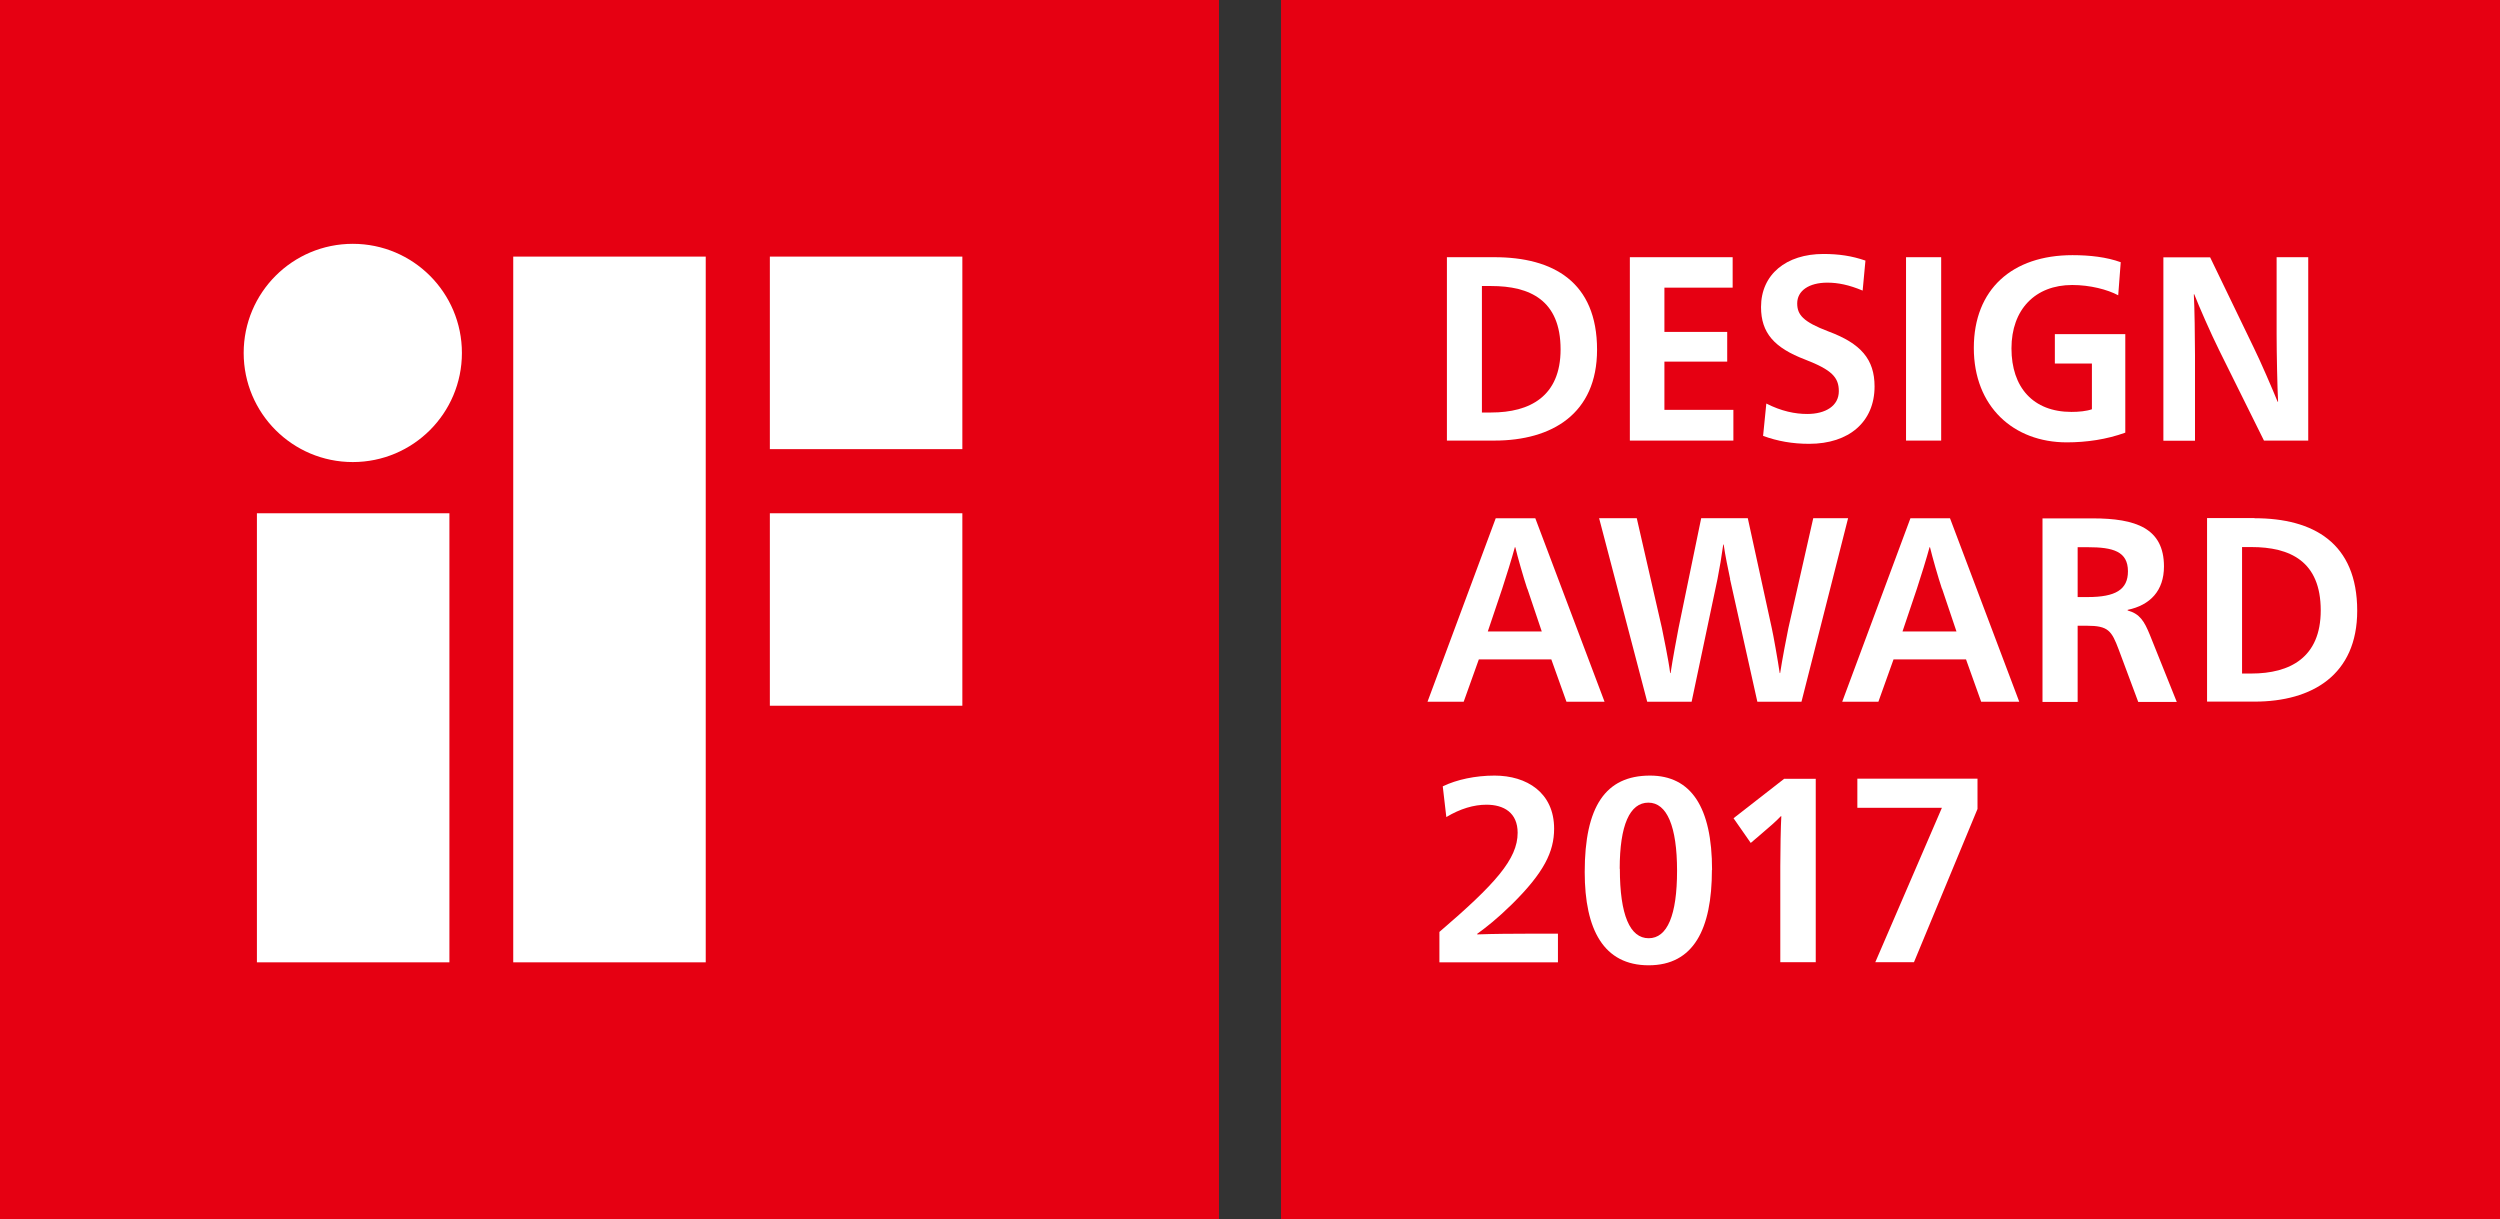
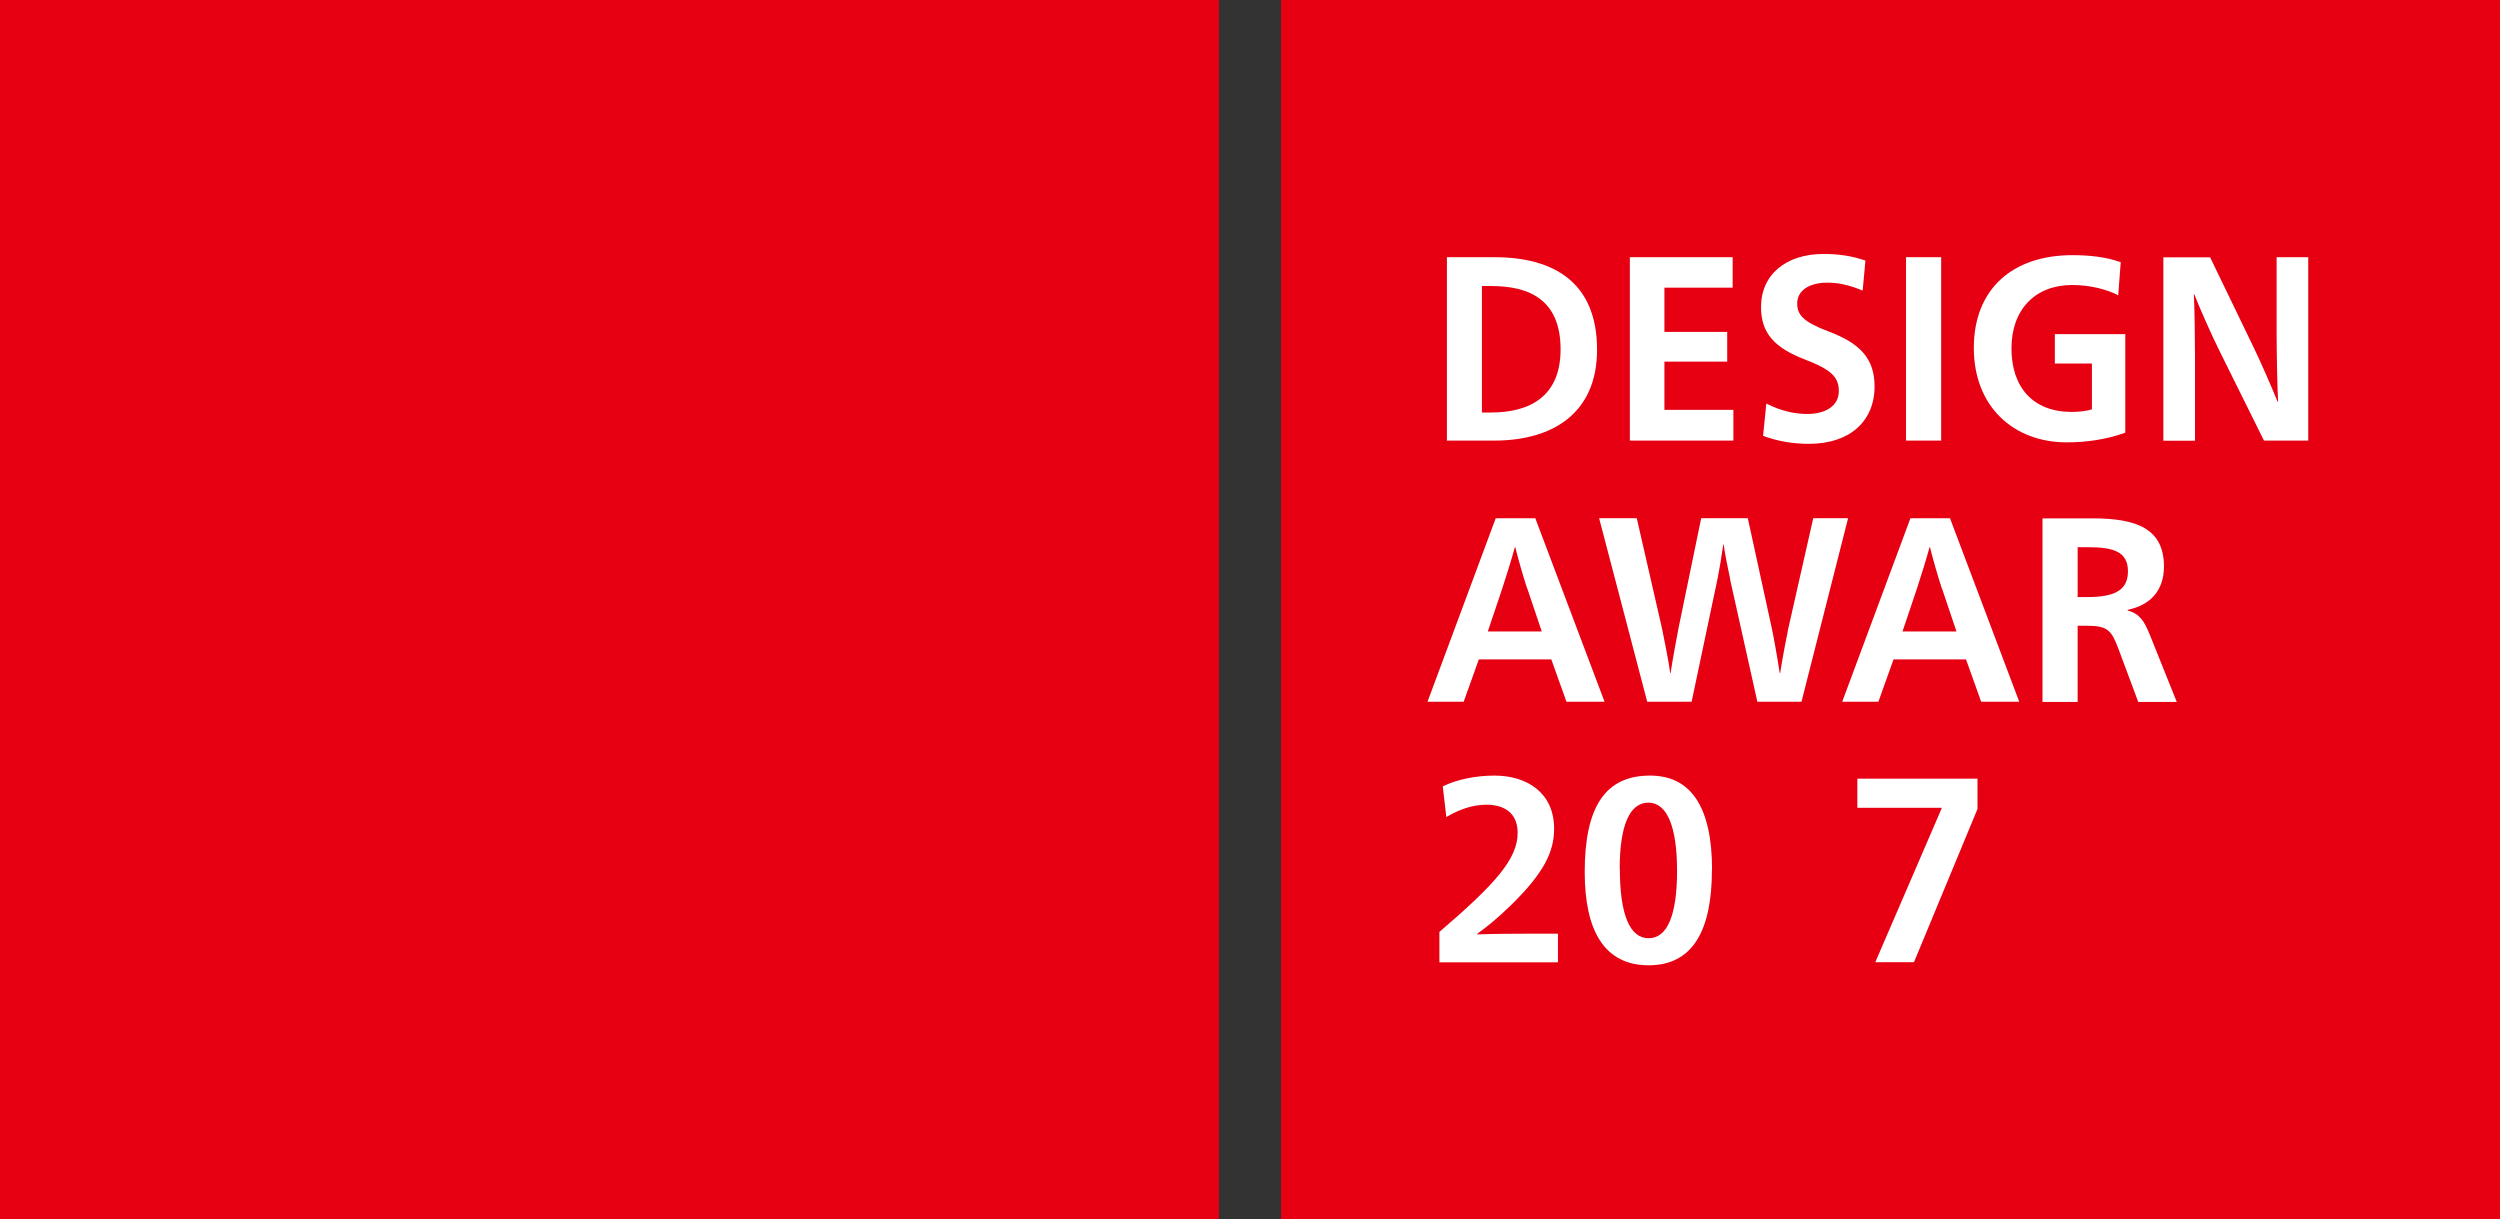
<svg xmlns="http://www.w3.org/2000/svg" id="a" viewBox="0 0 170 82.89">
  <rect x="0" y="0" width="170" height="82.89" fill="#333333" stroke="none" />
  <defs>
    <style>.b{fill:#e60012;}.b,.c{fill-rule:evenodd;}.c{fill:#fff;}</style>
  </defs>
  <polyline class="b" points="0 0 82.89 0 82.89 82.89 0 82.89 0 0" />
-   <path class="c" d="M52.35,47.99h13.09v-13.09h-13.09v13.09m-17.45,17.45h13.09V17.45h-13.09v47.99M52.35,30.54h13.09v-13.09h-13.09v13.09m-28.36-13.96c-4.1,0-7.42,3.32-7.42,7.42s3.32,7.42,7.42,7.42,7.42-3.32,7.42-7.42-3.32-7.42-7.42-7.42m-6.52,48.86h13.09v-30.54h-13.09v30.54" />
  <g>
    <polyline class="b" points="87.11 0 170 0 170 82.89 87.11 82.89 87.11 0" />
    <path class="c" d="M100.77,28.05h.63c2.62,0,4.72-1.09,4.72-4.29,0-3.36-2.1-4.31-4.72-4.31h-.63v8.6m.85-10.56c4,0,6.98,1.68,6.98,6.29,0,4.36-3.07,6.18-6.98,6.18h-3.23v-12.47h3.23" />
    <polyline class="c" points="110.83 17.49 117.82 17.49 117.82 19.56 113.18 19.56 113.18 22.57 117.45 22.57 117.45 24.59 113.18 24.59 113.18 27.87 117.87 27.87 117.87 29.96 110.83 29.96 110.83 17.49" />
    <path class="c" d="M126.66,19.76c-.93-.39-1.68-.54-2.4-.54-1.25,0-2.05,.55-2.05,1.41,0,.77,.39,1.25,2.13,1.91,2.2,.82,3.13,1.89,3.13,3.74,0,2.4-1.73,3.9-4.45,3.9-1.13,0-2.15-.18-3.13-.54l.22-2.2c1.02,.52,1.95,.71,2.78,.71,1.25,0,2.15-.55,2.15-1.55,0-.95-.49-1.45-2.29-2.15-2.1-.8-3-1.81-3-3.57,0-2.22,1.71-3.61,4.24-3.61,1.05,0,1.93,.13,2.86,.45l-.19,2.04" />
    <polyline class="c" points="129.61 17.49 132 17.49 132 29.96 129.61 29.96 129.61 17.49" />
    <path class="c" d="M144.04,20.08c-.73-.39-1.91-.7-3.13-.7-2.51,0-4.13,1.66-4.13,4.31s1.47,4.32,4.08,4.32c.49,0,1.02-.05,1.39-.18v-3.11h-2.52v-2h4.79v6.7c-1.27,.46-2.63,.66-3.98,.66-3.62,0-6.32-2.43-6.32-6.42s2.61-6.31,6.71-6.31c1.17,0,2.32,.13,3.28,.48l-.17,2.23" />
    <path class="c" d="M154.81,17.49h2.15v12.47h-3.01l-3.03-6.11c-.61-1.23-1.39-3.02-1.71-3.84h-.03c.05,.77,.08,3.06,.08,4.13v5.83h-2.15v-12.47h3.18l2.98,6.17c.44,.89,1.25,2.77,1.61,3.65h.03c-.05-.91-.1-3.32-.1-4.58v-5.24" />
    <path class="c" d="M103.85,40.03c-.25-.75-.66-2.18-.81-2.82h-.03c-.17,.64-.61,2.07-.86,2.82l-.98,2.91h3.67l-.98-2.91m5.25,7.69h-2.59l-1.03-2.88h-4.93l-1.03,2.88h-2.46l4.64-12.48h2.69l4.71,12.48" />
    <path class="c" d="M117.65,39.37c-.12-.57-.35-1.66-.44-2.34h-.03c-.09,.68-.27,1.75-.39,2.34l-1.76,8.35h-3.02l-3.27-12.48h2.56l1.71,7.47c.08,.41,.46,2.21,.56,3.06h.03c.12-.84,.46-2.65,.54-3.06l1.54-7.47h3.17l1.63,7.47c.1,.43,.42,2.23,.54,3.06h.03c.12-.82,.46-2.59,.56-3.06l1.69-7.47h2.37l-3.17,12.48h-3l-1.86-8.35" />
    <path class="c" d="M132.05,40.03c-.25-.75-.66-2.18-.81-2.82h-.03c-.17,.64-.61,2.07-.86,2.82l-.98,2.91h3.67l-.98-2.91m5.25,7.69h-2.59l-1.03-2.88h-4.93l-1.03,2.88h-2.46l4.64-12.48h2.69l4.71,12.48" />
    <path class="c" d="M141.28,40.6h.69c1.88,0,2.73-.5,2.73-1.75,0-1.36-1.02-1.64-2.73-1.64h-.69v3.4m-2.39-5.36h3.42c2.91,0,4.84,.66,4.84,3.27,0,1.64-.93,2.63-2.47,2.95v.04c.83,.23,1.13,.73,1.51,1.66l1.83,4.56h-2.62l-1.32-3.54c-.49-1.3-.71-1.64-2.17-1.64h-.63v5.18h-2.39v-12.48" />
-     <path class="c" d="M152.46,45.8h.63c2.63,0,4.72-1.09,4.72-4.29,0-3.36-2.1-4.31-4.72-4.31h-.63v8.6m.85-10.56c4,0,6.98,1.68,6.98,6.29,0,4.36-3.06,6.18-6.98,6.18h-3.23v-12.48h3.23" />
    <path class="c" d="M98.11,53.47c.95-.46,2.22-.73,3.52-.73,2.19,0,4.05,1.16,4.05,3.61,0,1.57-.69,2.99-2.88,5.15-1,.98-1.73,1.55-2.35,2v.04c1.07-.04,2.46-.05,3.51-.05h1.98v1.95h-8.06v-2.07c3.79-3.25,5.32-4.95,5.32-6.74,0-1.36-.93-1.91-2.12-1.91-.86,0-1.78,.27-2.73,.84l-.24-2.07" />
    <path class="c" d="M110.15,59.08c0,3.15,.69,4.72,1.96,4.72s1.93-1.57,1.93-4.59-.69-4.63-1.95-4.63-1.95,1.52-1.95,4.5m6.27,.07c0,4.04-1.25,6.49-4.3,6.49s-4.35-2.41-4.35-6.34c0-4.45,1.41-6.56,4.44-6.56,2.79,0,4.22,2.14,4.22,6.42" />
-     <path class="c" d="M123.46,65.43h-2.4v-6.52c0-1.05,.03-2.75,.07-3.41h-.03c-.27,.29-.83,.79-1.44,1.3l-.61,.52-1.17-1.68,3.44-2.68h2.15v12.48" />
    <polyline class="c" points="134.47 55.01 130.15 65.43 127.52 65.43 132.05 54.93 126.3 54.93 126.3 52.95 134.47 52.95 134.47 55.01" />
  </g>
</svg>